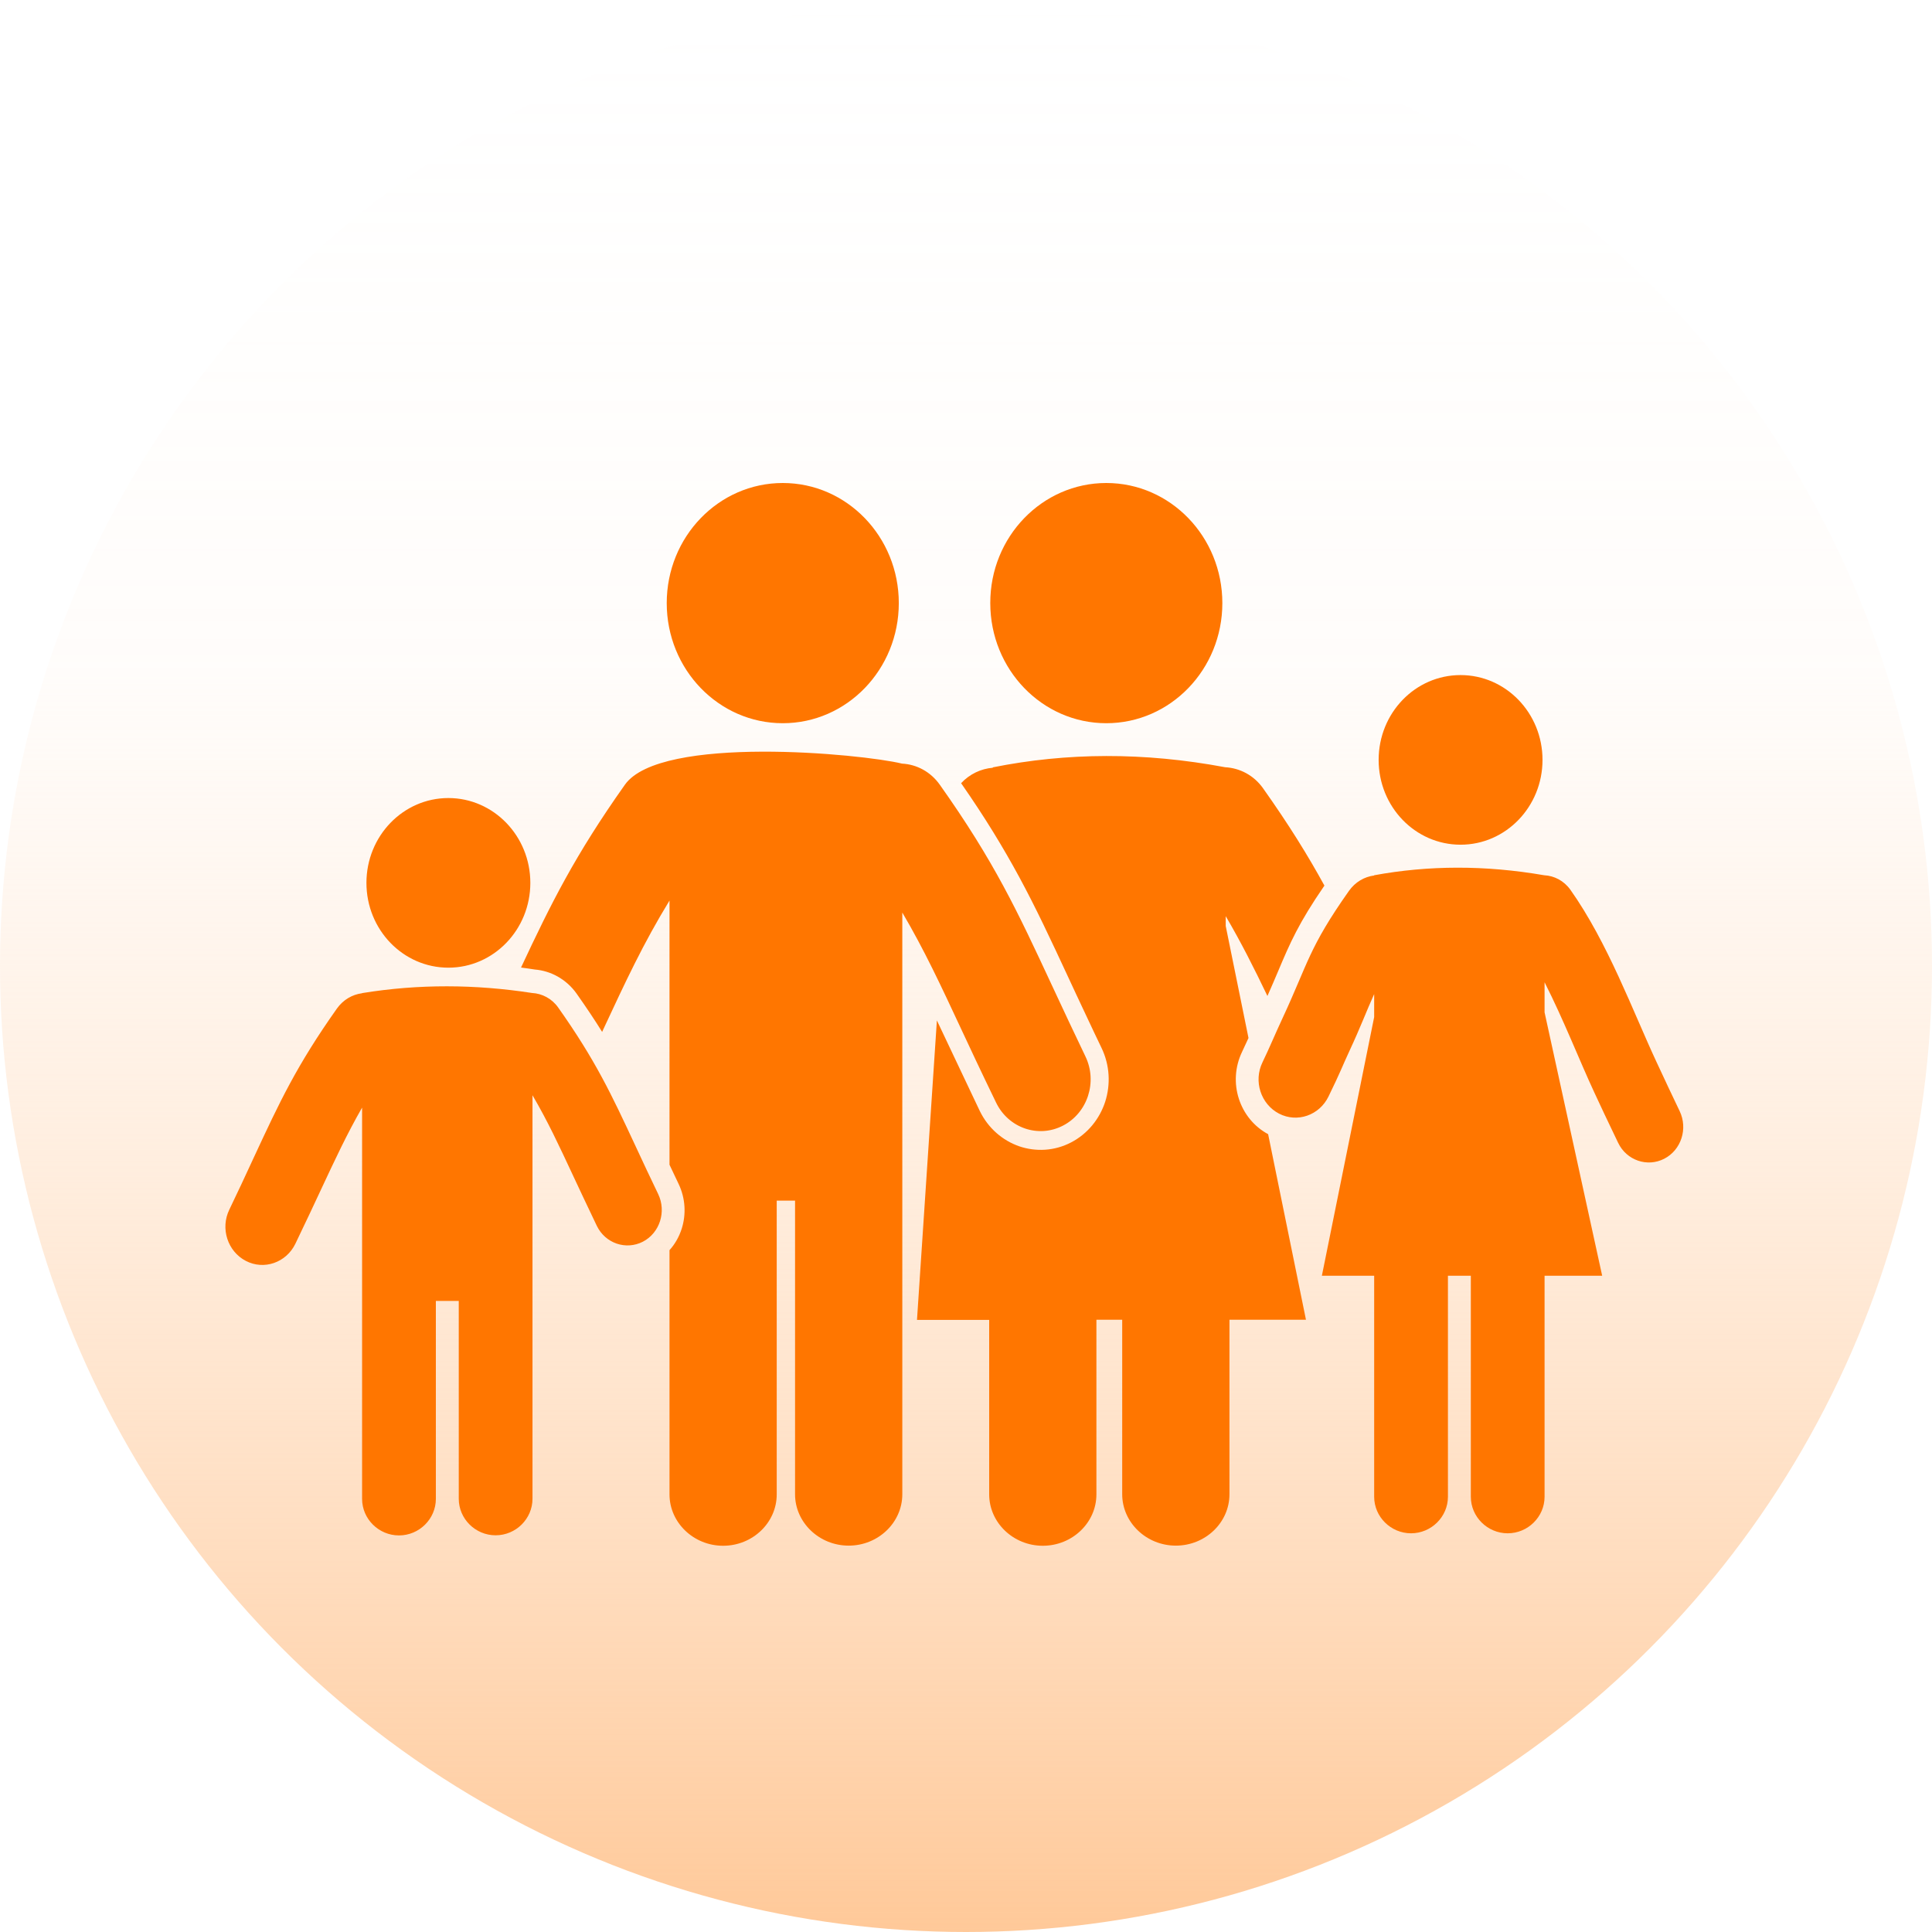
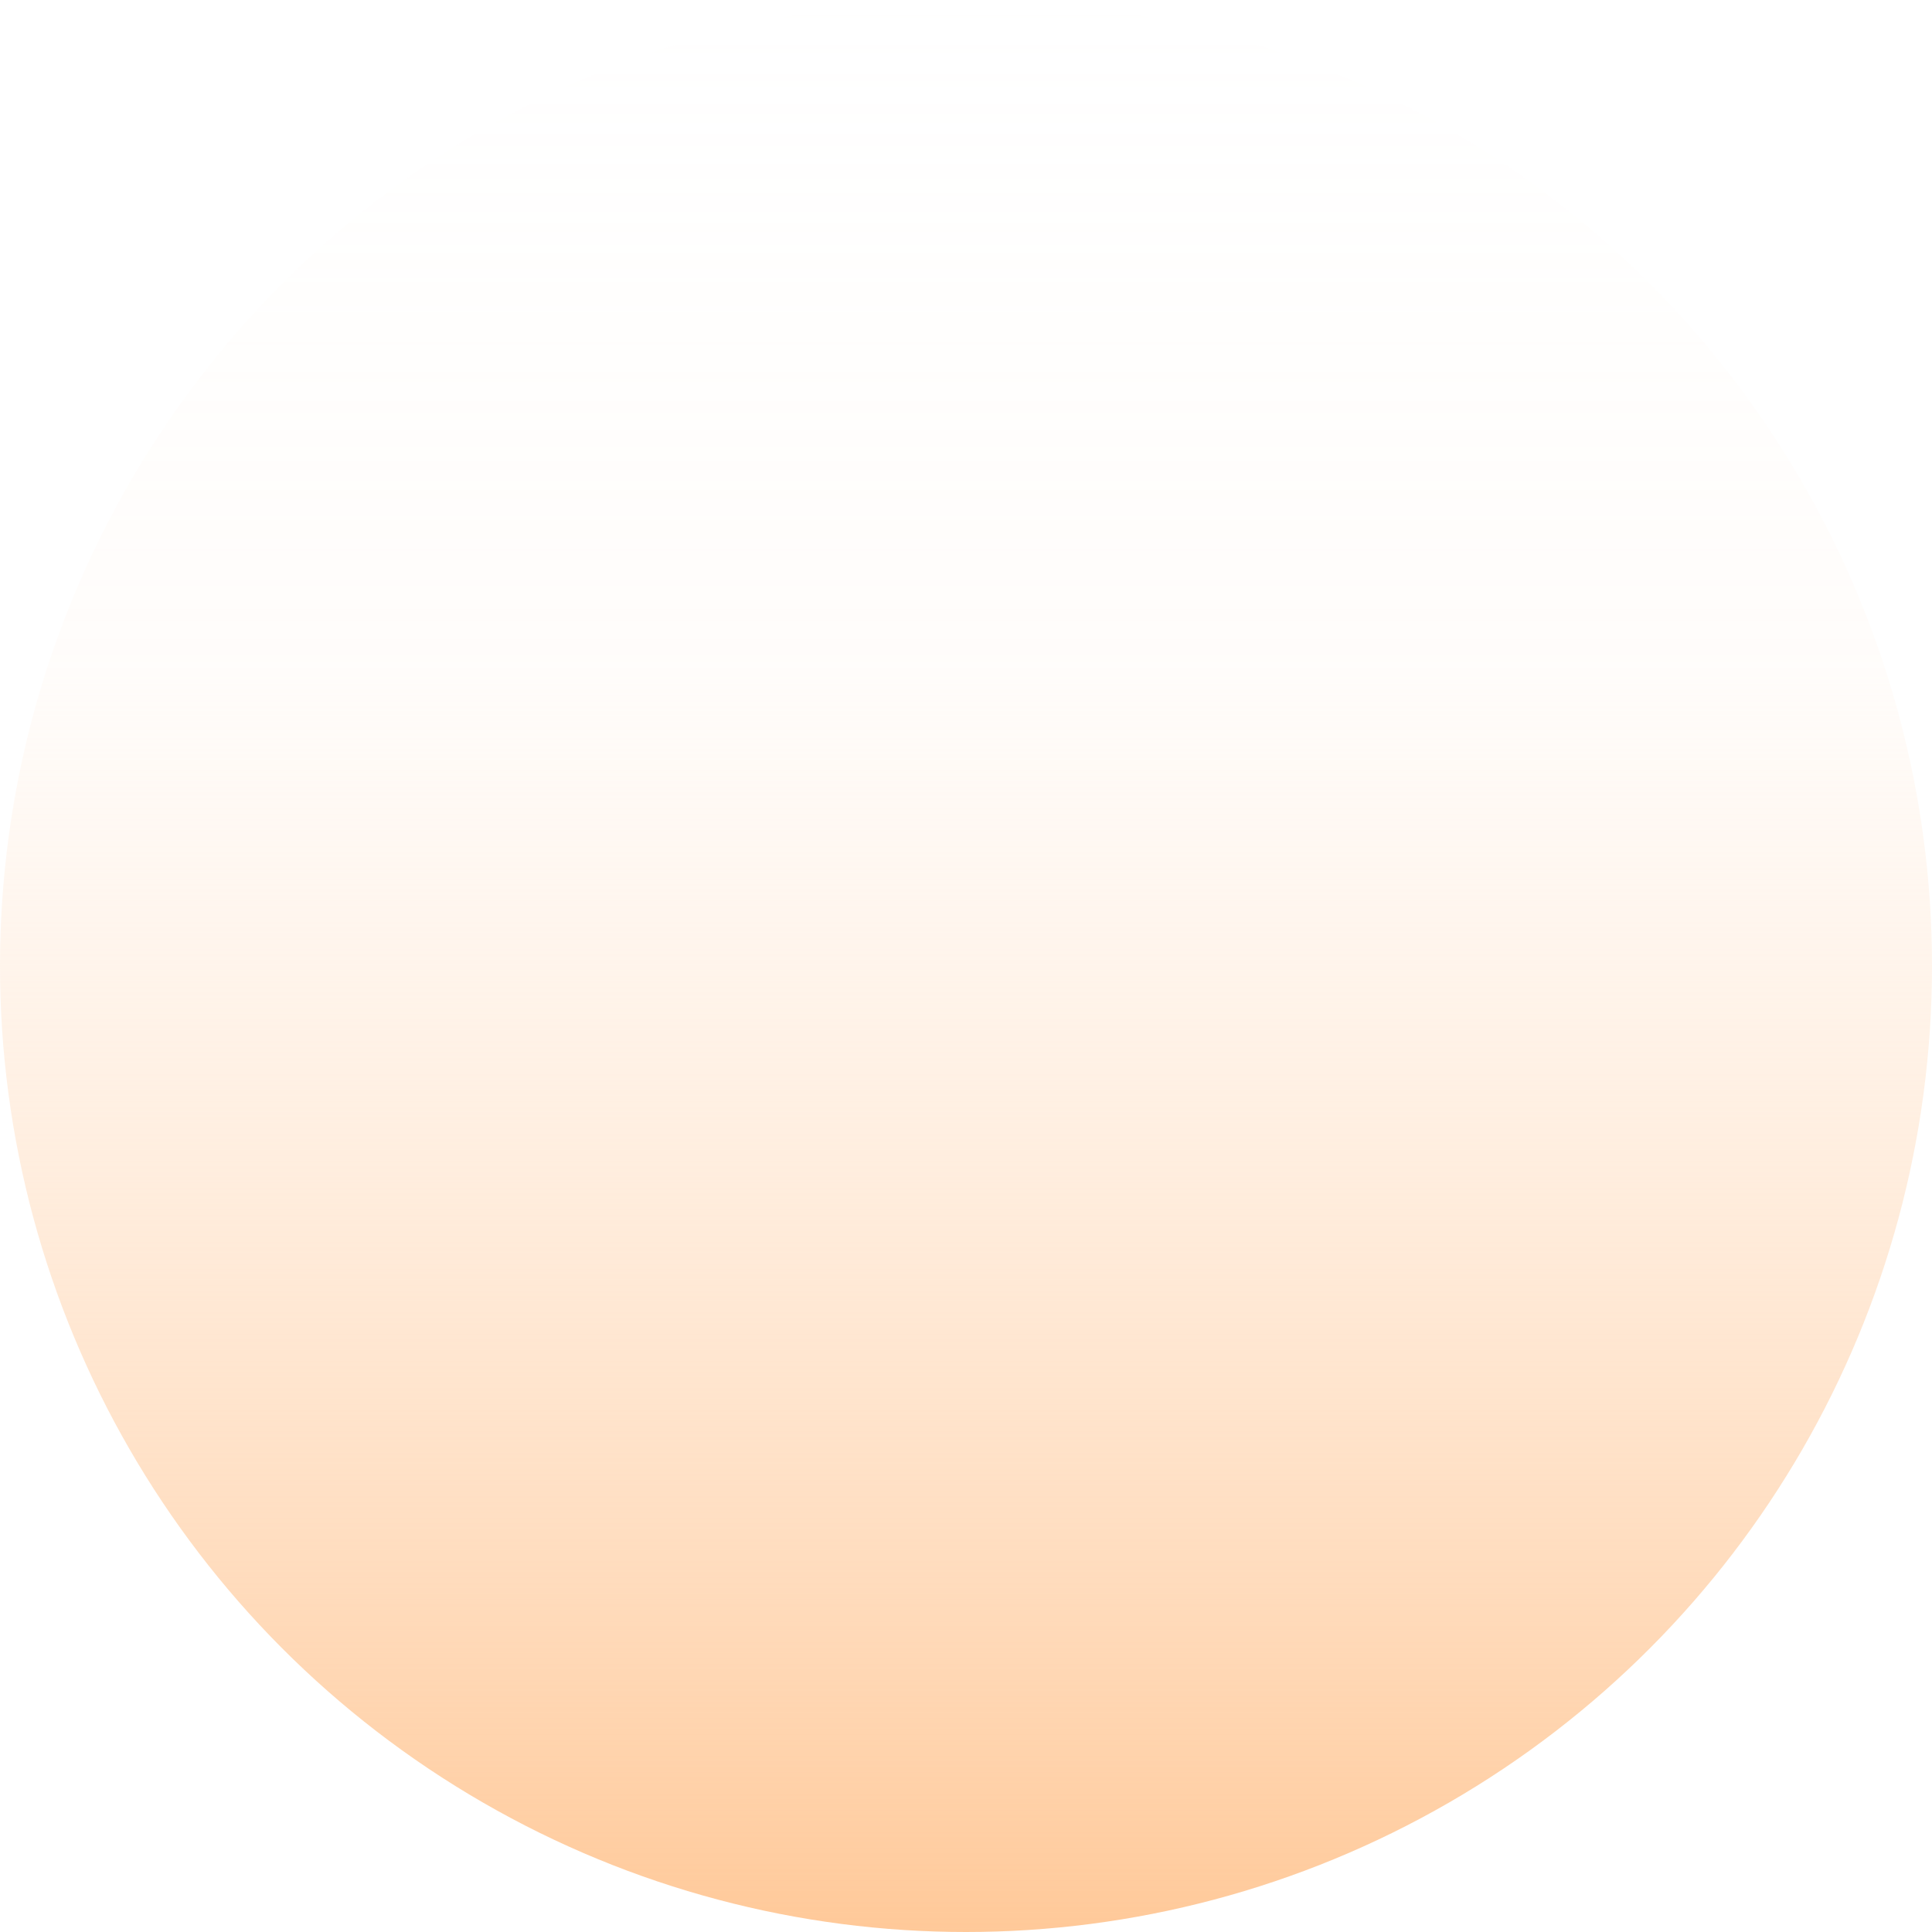
<svg xmlns="http://www.w3.org/2000/svg" width="60" height="60" viewBox="0 0 60 60" fill="none">
  <circle cx="30" cy="30" r="30" fill="url(#paint0_linear_506_1240)" />
-   <path fill-rule="evenodd" clip-rule="evenodd" d="M24.31 15C26.3 15 27.913 16.669 27.913 18.73C27.913 20.791 26.3 22.46 24.31 22.46C22.319 22.46 20.706 20.791 20.706 18.73C20.706 16.669 22.319 15 24.31 15ZM13.925 24.784C15.328 24.784 16.47 25.962 16.47 27.418C16.47 28.871 15.332 30.052 13.925 30.052C12.518 30.052 11.38 28.874 11.38 27.418C11.38 25.965 12.518 24.784 13.925 24.784ZM10.463 31.322C10.658 31.047 10.942 30.885 11.245 30.846V30.842C13.004 30.555 14.763 30.567 16.522 30.838C16.833 30.854 17.136 31.009 17.334 31.288C18.498 32.934 18.988 33.987 19.722 35.56C19.961 36.071 20.223 36.637 20.44 37.082C20.702 37.628 20.489 38.291 19.965 38.562C19.437 38.833 18.797 38.612 18.535 38.07C18.195 37.361 17.989 36.919 17.802 36.52C17.36 35.572 17.012 34.824 16.537 34.014V40.084V40.398V46.545C16.537 47.168 16.021 47.68 15.392 47.68C14.763 47.68 14.247 47.168 14.247 46.545V40.402H13.536V46.549C13.536 47.172 13.019 47.684 12.391 47.684C11.762 47.684 11.245 47.172 11.245 46.549V40.402V40.088V34.398C10.774 35.219 10.415 35.99 9.962 36.958C9.76 37.392 9.539 37.864 9.172 38.628C8.888 39.212 8.199 39.453 7.634 39.158C7.069 38.864 6.837 38.151 7.122 37.566C7.354 37.086 7.638 36.478 7.893 35.924C8.682 34.227 9.21 33.093 10.463 31.322ZM45.359 20.965C46.763 20.965 47.904 22.142 47.904 23.599C47.904 25.051 46.767 26.233 45.359 26.233C43.952 26.233 42.815 25.055 42.815 23.599C42.815 22.142 43.952 20.965 45.359 20.965ZM47.957 27.182C48.267 27.197 48.57 27.352 48.769 27.631C49.932 29.273 50.711 31.408 51.444 32.98C51.684 33.495 51.946 34.057 52.163 34.506C52.425 35.053 52.211 35.715 51.684 35.986C51.156 36.257 50.516 36.036 50.254 35.494C49.914 34.789 49.708 34.347 49.521 33.945C49.057 32.949 48.566 31.683 47.968 30.505V31.439L49.757 39.619H47.968V46.483C47.968 47.106 47.451 47.618 46.823 47.618C46.194 47.618 45.678 47.106 45.678 46.483V39.619H44.967V46.483C44.967 47.106 44.45 47.618 43.821 47.618C43.193 47.618 42.676 47.106 42.676 46.483V39.619H41.052L42.676 31.586V30.873C42.448 31.369 42.268 31.865 41.902 32.651C41.7 33.085 41.629 33.294 41.258 34.053C40.974 34.638 40.285 34.878 39.72 34.584C39.155 34.289 38.923 33.577 39.207 32.992C39.439 32.511 39.574 32.171 39.832 31.617C40.622 29.92 40.644 29.436 41.894 27.666C42.089 27.391 42.373 27.228 42.676 27.189V27.182C44.36 26.872 46.119 26.864 47.957 27.182ZM34.357 15C36.348 15 37.961 16.669 37.961 18.73C37.961 20.791 36.348 22.46 34.357 22.46C32.367 22.46 30.754 20.791 30.754 18.73C30.75 16.669 32.367 15 34.357 15ZM34.851 40.986V46.405C34.851 47.281 35.6 48.001 36.517 48.001C37.434 48.001 38.182 47.285 38.182 46.405V40.986H40.558L39.383 35.223C38.938 34.983 38.623 34.584 38.474 34.123C38.324 33.658 38.347 33.135 38.575 32.663C38.646 32.515 38.71 32.376 38.773 32.236L38.066 28.758V28.452C38.552 29.281 38.945 30.064 39.361 30.931C39.488 30.648 39.596 30.389 39.697 30.153C40.064 29.285 40.326 28.673 41.131 27.503C40.622 26.574 40.038 25.628 39.226 24.482C38.938 24.075 38.5 23.851 38.047 23.827C35.529 23.355 33.126 23.37 30.832 23.831V23.843C30.465 23.874 30.114 24.037 29.848 24.323C30.604 25.408 31.158 26.326 31.648 27.228C32.176 28.204 32.629 29.173 33.167 30.331C33.34 30.703 33.523 31.098 33.703 31.477C33.905 31.907 34.084 32.287 34.208 32.542C34.47 33.085 34.492 33.681 34.324 34.212C34.152 34.743 33.785 35.207 33.265 35.478C32.745 35.75 32.164 35.773 31.652 35.599C31.139 35.42 30.69 35.041 30.428 34.502C30.215 34.061 29.245 32 29.096 31.69L28.478 40.99H30.72V46.409C30.72 47.285 31.468 48.005 32.385 48.005C33.302 48.005 34.05 47.288 34.05 46.409V40.986H34.851ZM24.691 37.287V46.405C24.691 47.281 25.44 48.001 26.357 48.001C27.273 48.001 28.022 47.285 28.022 46.405V37.287V28.34C28.714 29.517 29.219 30.606 29.863 31.985C30.136 32.57 30.436 33.213 30.933 34.239C31.315 35.033 32.247 35.355 33.014 34.956C33.777 34.561 34.092 33.596 33.706 32.802C33.392 32.151 33.01 31.334 32.662 30.587C31.596 28.297 30.881 26.76 29.186 24.37C28.898 23.963 28.463 23.738 28.014 23.715C26.768 23.409 20.508 22.813 19.407 24.37C17.851 26.57 17.121 28.042 16.181 30.048C16.327 30.067 16.47 30.087 16.612 30.11C16.855 30.129 17.095 30.203 17.312 30.323C17.54 30.451 17.746 30.629 17.907 30.858C18.21 31.288 18.472 31.679 18.7 32.047L18.726 31.989C19.437 30.462 19.98 29.297 20.792 27.968V36.172C20.9 36.4 20.998 36.606 21.073 36.764C21.29 37.218 21.312 37.717 21.17 38.163C21.091 38.407 20.964 38.635 20.792 38.825V46.409C20.792 47.285 21.54 48.005 22.457 48.005C23.374 48.005 24.122 47.288 24.122 46.409V37.287H24.691Z" fill="#FF7600" />
  <defs>
    <linearGradient id="paint0_linear_506_1240" x1="30" y1="60" x2="30" y2="0" gradientUnits="userSpaceOnUse">
      <stop stop-color="#FFC999" />
      <stop offset="0.651" stop-color="#FFE1C8" stop-opacity="0.089" />
      <stop offset="1" stop-color="#FFECDB" stop-opacity="0" />
    </linearGradient>
  </defs>
</svg>